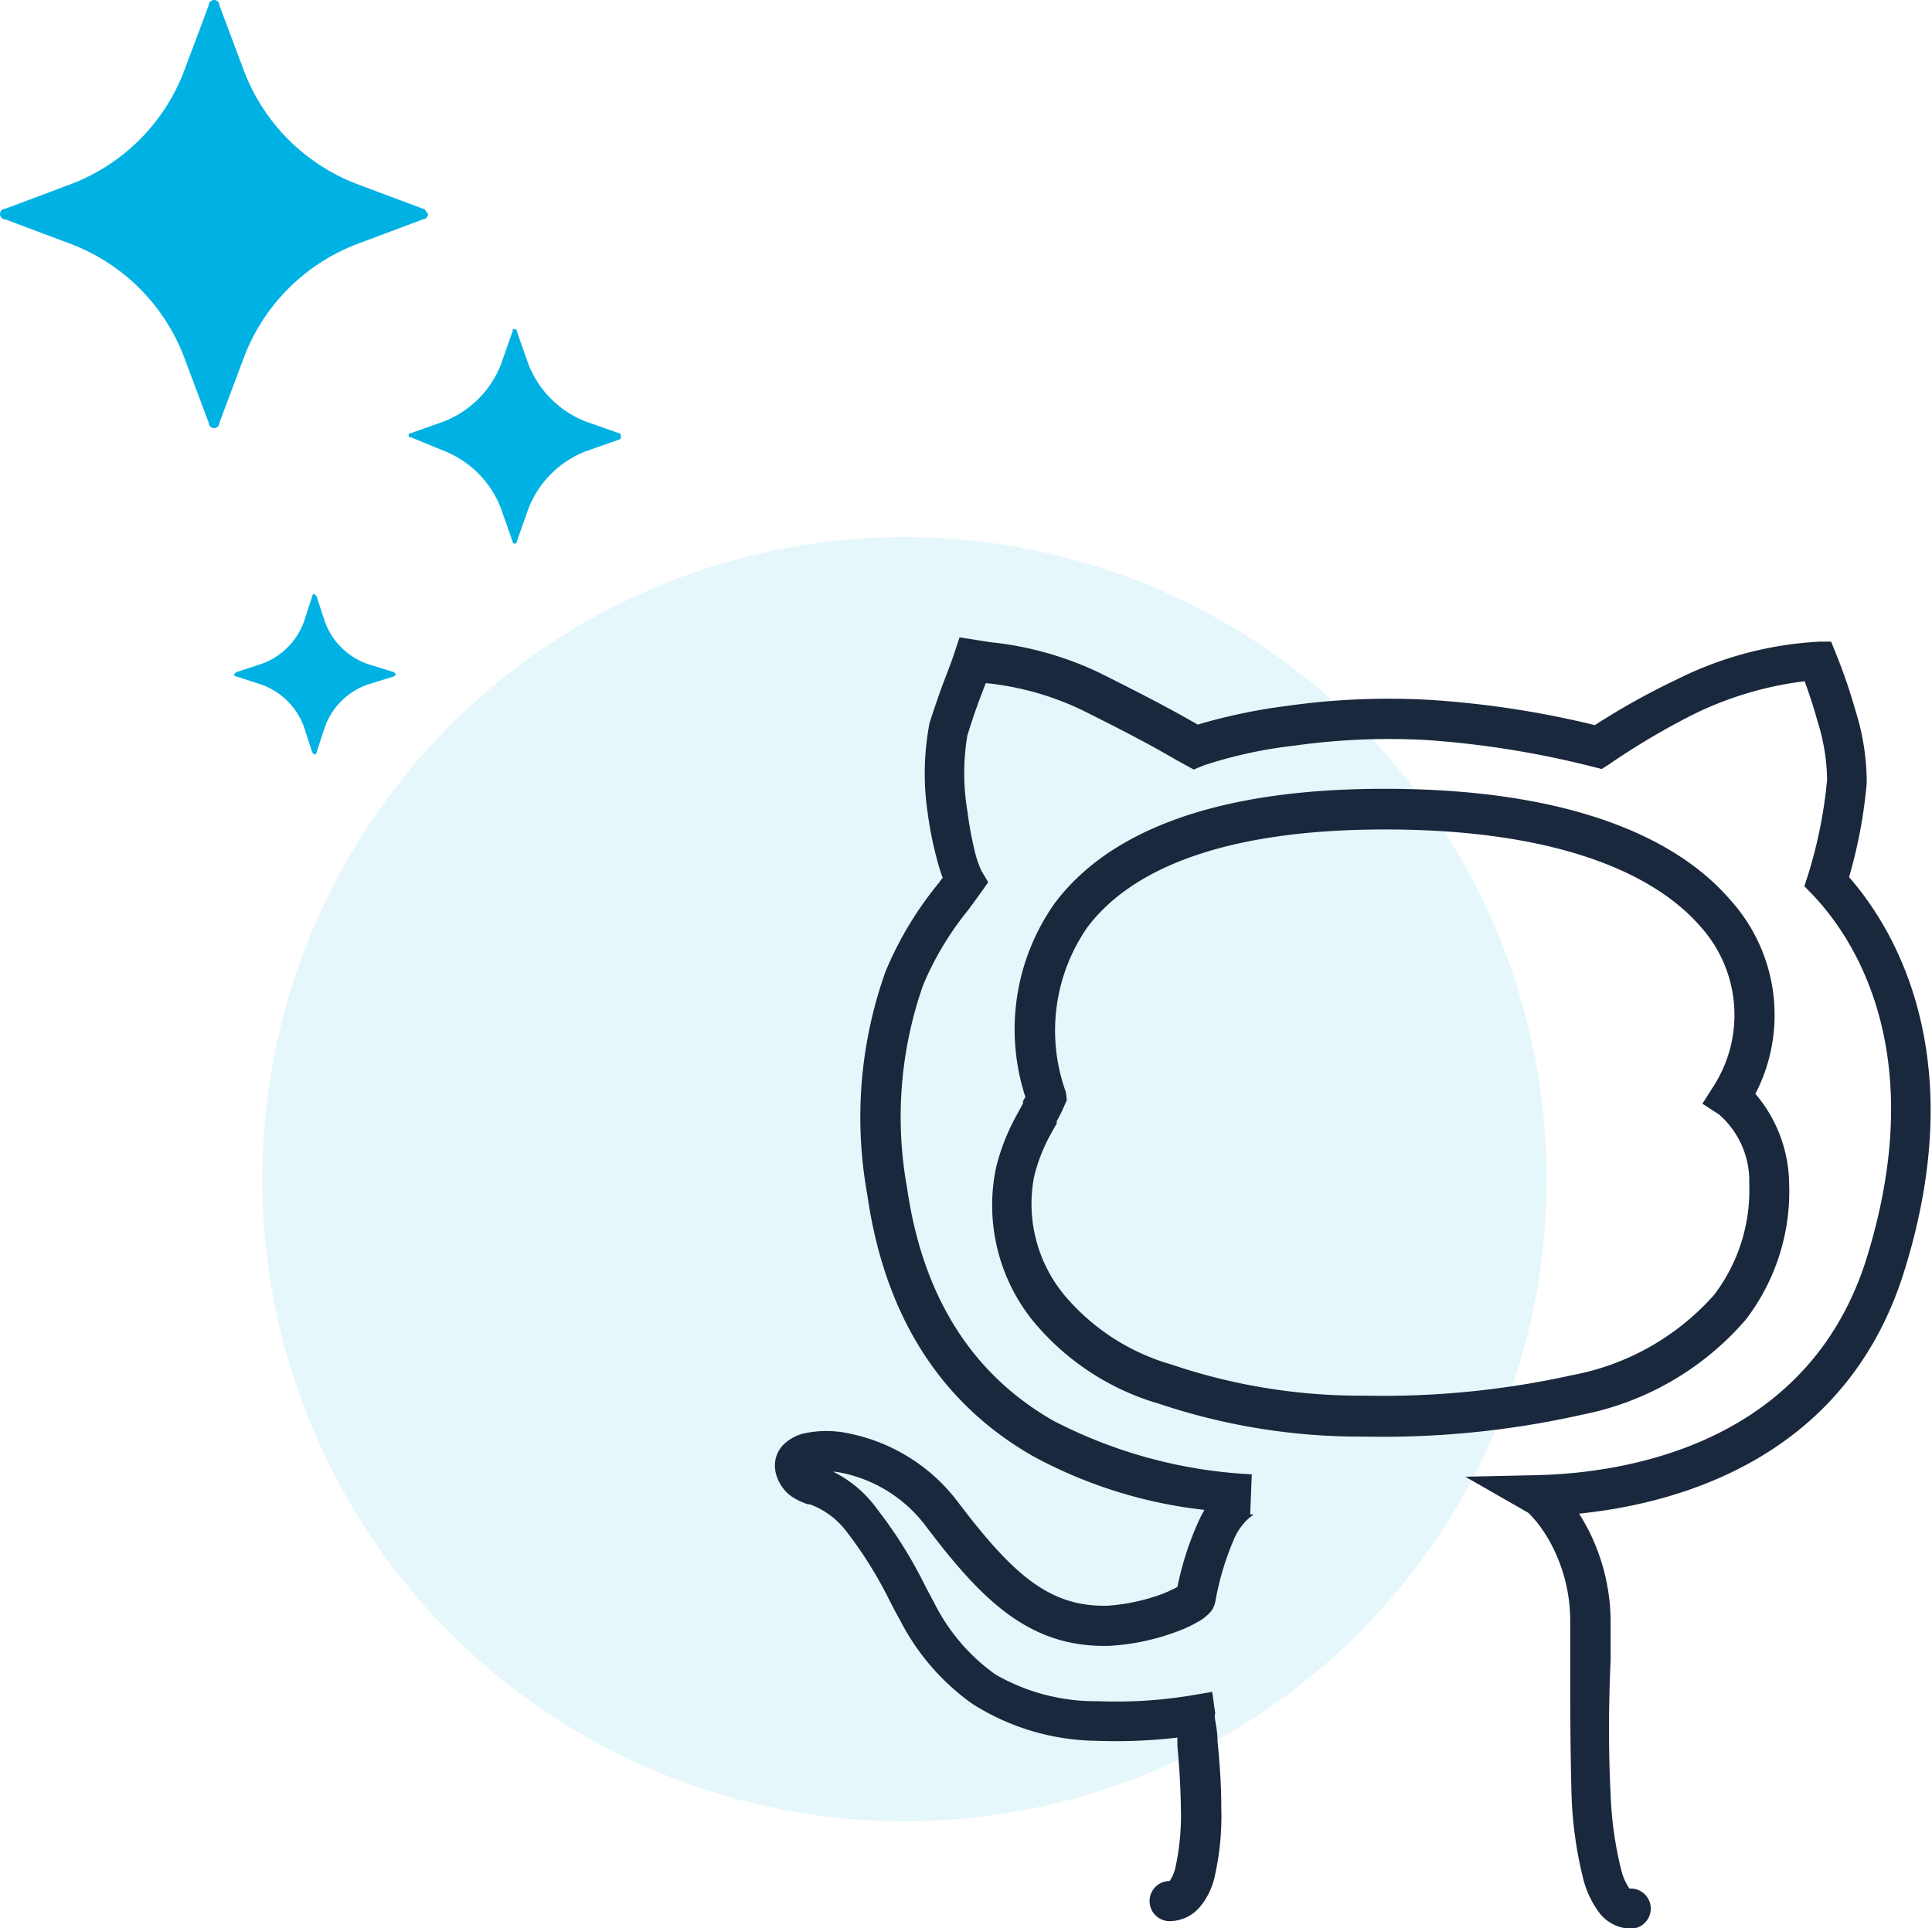
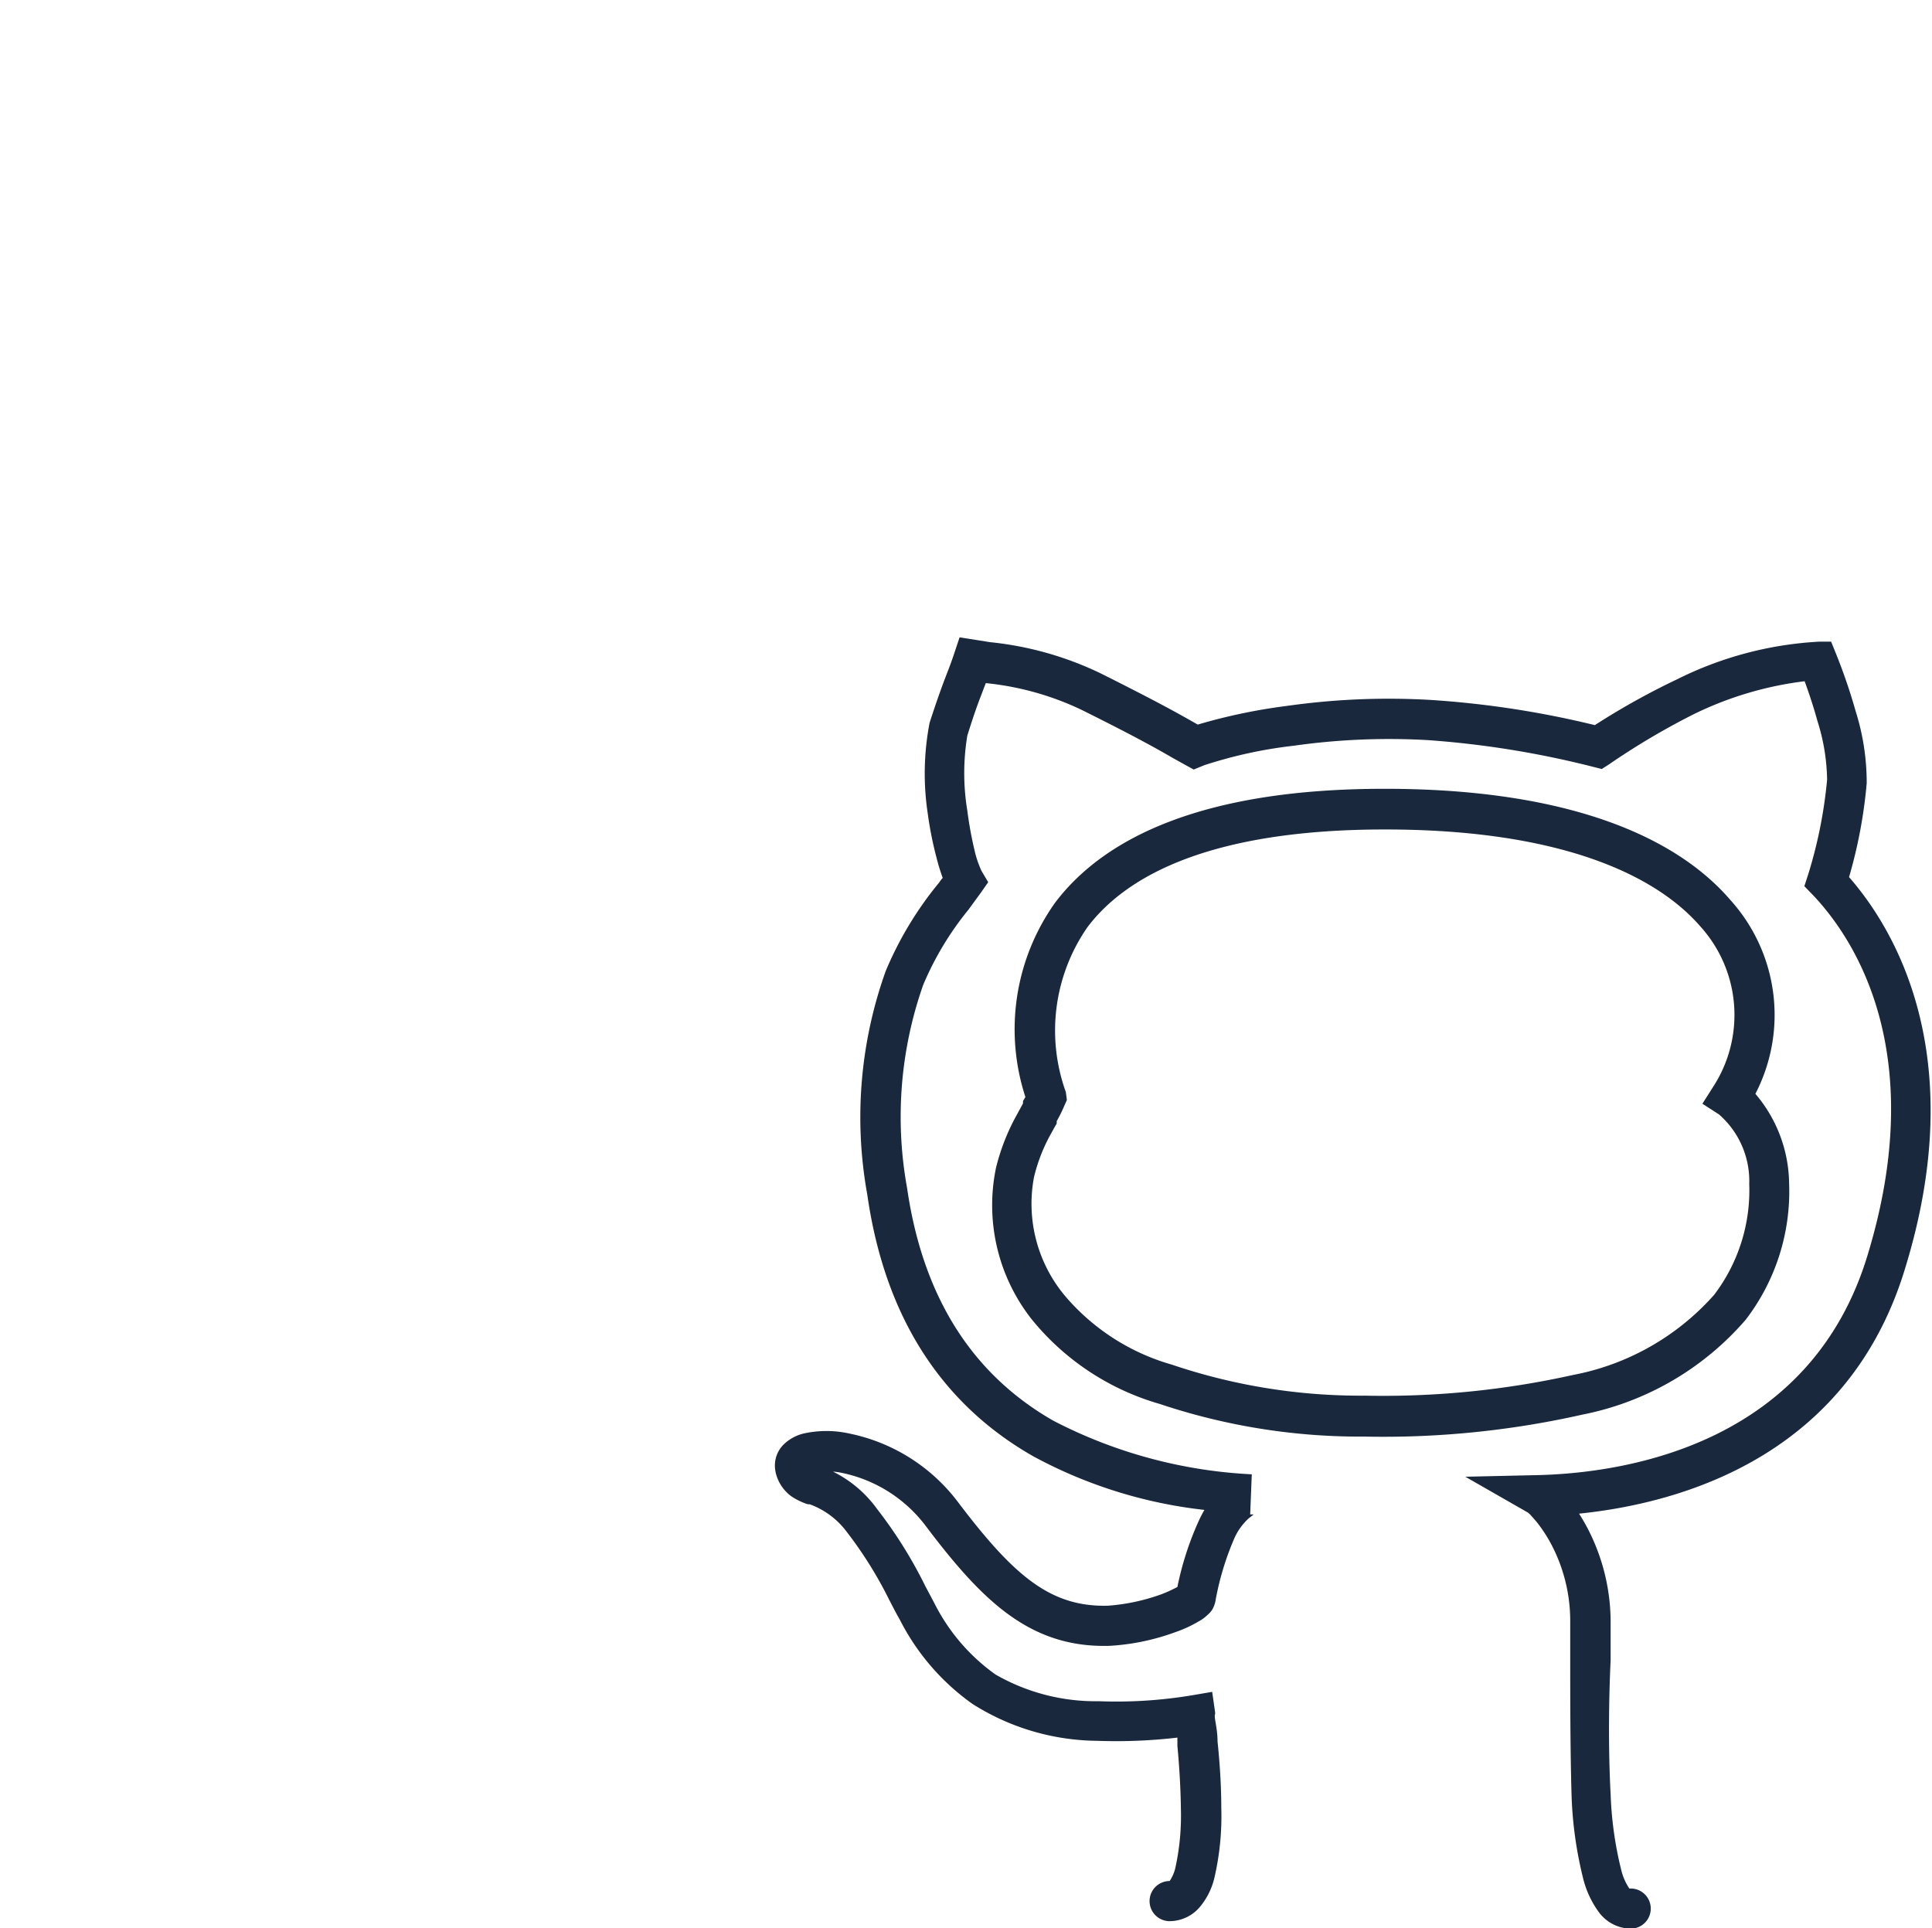
<svg xmlns="http://www.w3.org/2000/svg" viewBox="0 0 72.2 72.07">
  <title>srsran-github</title>
  <g id="Layer_2" data-name="Layer 2">
    <g id="Layer_1-2" data-name="Layer 1">
-       <circle cx="33.8" cy="44.07" r="24" fill="#00b2e3" opacity="0.1" />
      <path d="M36.5,23.92l-.64-.1-.2.6c-.09.27-.16.46-.25.69h0l-.1.26c-.14.37-.31.84-.57,1.64v0a10,10,0,0,0-.07,3.39A13.5,13.5,0,0,0,35,32.06a7.35,7.35,0,0,0,.23.75,1.09,1.09,0,0,0-.13.17,13.16,13.16,0,0,0-2,3.31,16.2,16.2,0,0,0-.69,8.35h0c.74,5.19,3.29,8.13,6.21,9.79a17.45,17.45,0,0,0,6.39,2,4.73,4.73,0,0,0-.23.45A11.49,11.49,0,0,0,44,59.31a5.12,5.12,0,0,1-.59.27,7.45,7.45,0,0,1-2,.43c-2.16.06-3.53-1.13-5.6-3.86a6.78,6.78,0,0,0-4.05-2.57,3.94,3.94,0,0,0-1.75,0,1.63,1.63,0,0,0-.73.41,1.11,1.11,0,0,0-.3,1V55a1.53,1.53,0,0,0,.59.92,2.48,2.48,0,0,0,.62.3l.07,0a3,3,0,0,1,1.36,1,15.28,15.28,0,0,1,1.62,2.59h0c.12.23.24.47.38.71a8.68,8.68,0,0,0,2.72,3.16h0A8.84,8.84,0,0,0,41,65.06a19.74,19.74,0,0,0,3-.12c0,.09,0,.2,0,.31.06.64.12,1.49.13,2.33a9.11,9.11,0,0,1-.2,2.2,1.46,1.46,0,0,1-.22.52l0,0h0a.75.75,0,0,0,0,1.5,1.49,1.49,0,0,0,1.17-.58,2.65,2.65,0,0,0,.51-1.07,10.25,10.25,0,0,0,.25-2.6c0-.9-.07-1.8-.14-2.47,0-.33-.06-.61-.09-.81s0-.17,0-.23V64h0l-.74.1.74-.1-.11-.77-.76.13a17.21,17.21,0,0,1-3.48.22,7.5,7.5,0,0,1-3.86-1,7.28,7.28,0,0,1-2.28-2.66l-.34-.64a16.65,16.65,0,0,0-1.8-2.88h0A4.47,4.47,0,0,0,31.13,55a2.27,2.27,0,0,1,.35.05,5.25,5.25,0,0,1,3.13,2c2.08,2.75,3.87,4.55,6.86,4.46h0A8.53,8.53,0,0,0,43.92,61a4.75,4.75,0,0,0,.87-.4,1.46,1.46,0,0,0,.33-.24.92.92,0,0,0,.18-.2,1,1,0,0,0,.13-.37,10.58,10.58,0,0,1,.69-2.28,2.22,2.22,0,0,1,.54-.76l.19-.15h0l0,0h-.13l.06-1.5a18,18,0,0,1-7.41-2c-2.52-1.44-4.79-4-5.47-8.69a14.87,14.87,0,0,1,.6-7.6A11.49,11.49,0,0,1,36.19,34l.46-.63.28-.4-.25-.42a3.93,3.93,0,0,1-.27-.81,14,14,0,0,1-.26-1.44,8.59,8.59,0,0,1,0-2.81c.24-.77.4-1.21.53-1.54l.09-.24.07-.18a10.8,10.8,0,0,1,3.58,1c2.11,1.05,2.84,1.47,3.43,1.81l.45.25.31.17L45,28.6a16.87,16.87,0,0,1,3.35-.73,25.47,25.47,0,0,1,5-.21,35,35,0,0,1,6.19,1l.32.08.28-.18a27.14,27.14,0,0,1,3.14-1.86h0a13,13,0,0,1,4.16-1.24c.15.41.33.94.48,1.49a7.58,7.58,0,0,1,.36,2.19,17.27,17.27,0,0,1-.71,3.55l-.14.43.31.32c1.66,1.74,4.31,6,2.07,13.41h0c-2.1,7.06-8.92,8.2-12.36,8.28l-2.69.06,2.34,1.34,0,0,.08.07.23.26a5.5,5.5,0,0,1,.58.89,6.15,6.15,0,0,1,.69,2.77c0,.38,0,.85,0,1.39,0,1.49,0,3.44.05,5.18a14.74,14.74,0,0,0,.45,3.18,3.58,3.58,0,0,0,.56,1.18,1.51,1.51,0,0,0,1.2.63.75.75,0,0,0,0-1.5l-.05,0a2.11,2.11,0,0,1-.3-.68,13.59,13.59,0,0,1-.4-2.85c-.09-1.67-.07-3.53,0-5h0c0-.55,0-1,0-1.47a7.61,7.61,0,0,0-.86-3.46c-.1-.19-.21-.38-.32-.55,3.91-.4,10.12-2.2,12.21-9.25,2.3-7.55-.16-12.3-2.12-14.54a18.14,18.14,0,0,0,.66-3.51,8.87,8.87,0,0,0-.41-2.68,21.1,21.1,0,0,0-.73-2.14l-.19-.47H68a13.46,13.46,0,0,0-5.31,1.4A27.33,27.33,0,0,0,59.6,27.1a35.42,35.42,0,0,0-6.12-.94h0a27,27,0,0,0-5.37.22,21.21,21.21,0,0,0-3.35.7L44.62,27c-.6-.34-1.36-.77-3.5-1.84A12.37,12.37,0,0,0,37,24ZM57.13,56.5ZM61,70.58h0Zm-9.27-41.1c-6.68,0-10.44,1.78-12.31,4.27A8.16,8.16,0,0,0,38.32,41l-.09.15,0,.09-.3.55a8,8,0,0,0-.71,1.86,6.89,6.89,0,0,0,1.33,5.65,9.55,9.55,0,0,0,4.79,3.17A23.57,23.57,0,0,0,51,53.69a33.83,33.83,0,0,0,8.13-.82,10.82,10.82,0,0,0,6.11-3.55h0a7.88,7.88,0,0,0,1.62-5.11,5.25,5.25,0,0,0-1.26-3.33,6.41,6.41,0,0,0-.94-7.25C62.56,31.19,58.43,29.48,51.76,29.48ZM39.83,40.81a6.77,6.77,0,0,1,.81-6.16C42.11,32.7,45.3,31,51.76,31s10.08,1.66,11.78,3.62a4.93,4.93,0,0,1,.48,6l-.4.63.62.4a3.3,3.3,0,0,1,1.13,2.6,6.45,6.45,0,0,1-1.31,4.14,9.38,9.38,0,0,1-5.29,3,32.63,32.63,0,0,1-7.76.77A22,22,0,0,1,43.79,51a8.18,8.18,0,0,1-4-2.58h0v0A5.36,5.36,0,0,1,38.64,44a6.34,6.34,0,0,1,.57-1.51c.1-.18.19-.35.28-.5l0-.09a5.44,5.44,0,0,0,.27-.54l.11-.25Z" fill="#1a283d" fill-rule="evenodd" />
-       <path d="M14.72,25.12l-1-.31a2.63,2.63,0,0,1-1.58-1.58l-.31-.95-.08-.08a.08.08,0,0,0-.08.08l-.31.95a2.63,2.63,0,0,1-1.58,1.58l-.95.31-.08.08a.08.08,0,0,0,.08.08l.95.31a2.63,2.63,0,0,1,1.58,1.58l.31.95.08.08a.08.08,0,0,0,.08-.08l.31-.95a2.63,2.63,0,0,1,1.58-1.58l1-.31.08-.08Z" fill="#00b2e3" />
-       <path d="M15.8,7.8l-2.4-.9A7.3,7.3,0,0,1,9.1,2.6L8.2.2a.2.2,0,1,0-.4,0L6.9,2.6A7.3,7.3,0,0,1,2.6,6.9L.2,7.8a.2.2,0,1,0,0,.4l2.4.9a7.3,7.3,0,0,1,4.3,4.3l.9,2.4a.2.2,0,1,0,.4,0l.9-2.4a7.3,7.3,0,0,1,4.3-4.3l2.4-.9A.22.22,0,0,0,16,8C15.9,7.9,15.9,7.8,15.8,7.8Z" fill="#00b2e3" />
-       <path d="M23.13,16.19l-1.25-.44a3.78,3.78,0,0,1-2.13-2.13l-.44-1.25a.07.07,0,0,0-.07-.07c-.08,0-.08,0-.08.07l-.44,1.25a3.75,3.75,0,0,1-2.13,2.13l-1.24.44a.07.07,0,0,0-.08.07c0,.08,0,.08.08.08l1.24.51A3.75,3.75,0,0,1,18.72,19l.44,1.25c0,.07.08.07.08.07s.07,0,.07-.07L19.75,19a3.78,3.78,0,0,1,2.13-2.13l1.25-.44a.07.07,0,0,0,.07-.07C23.2,16.26,23.2,16.19,23.13,16.19Z" fill="#00b2e3" />
    </g>
  </g>
</svg>